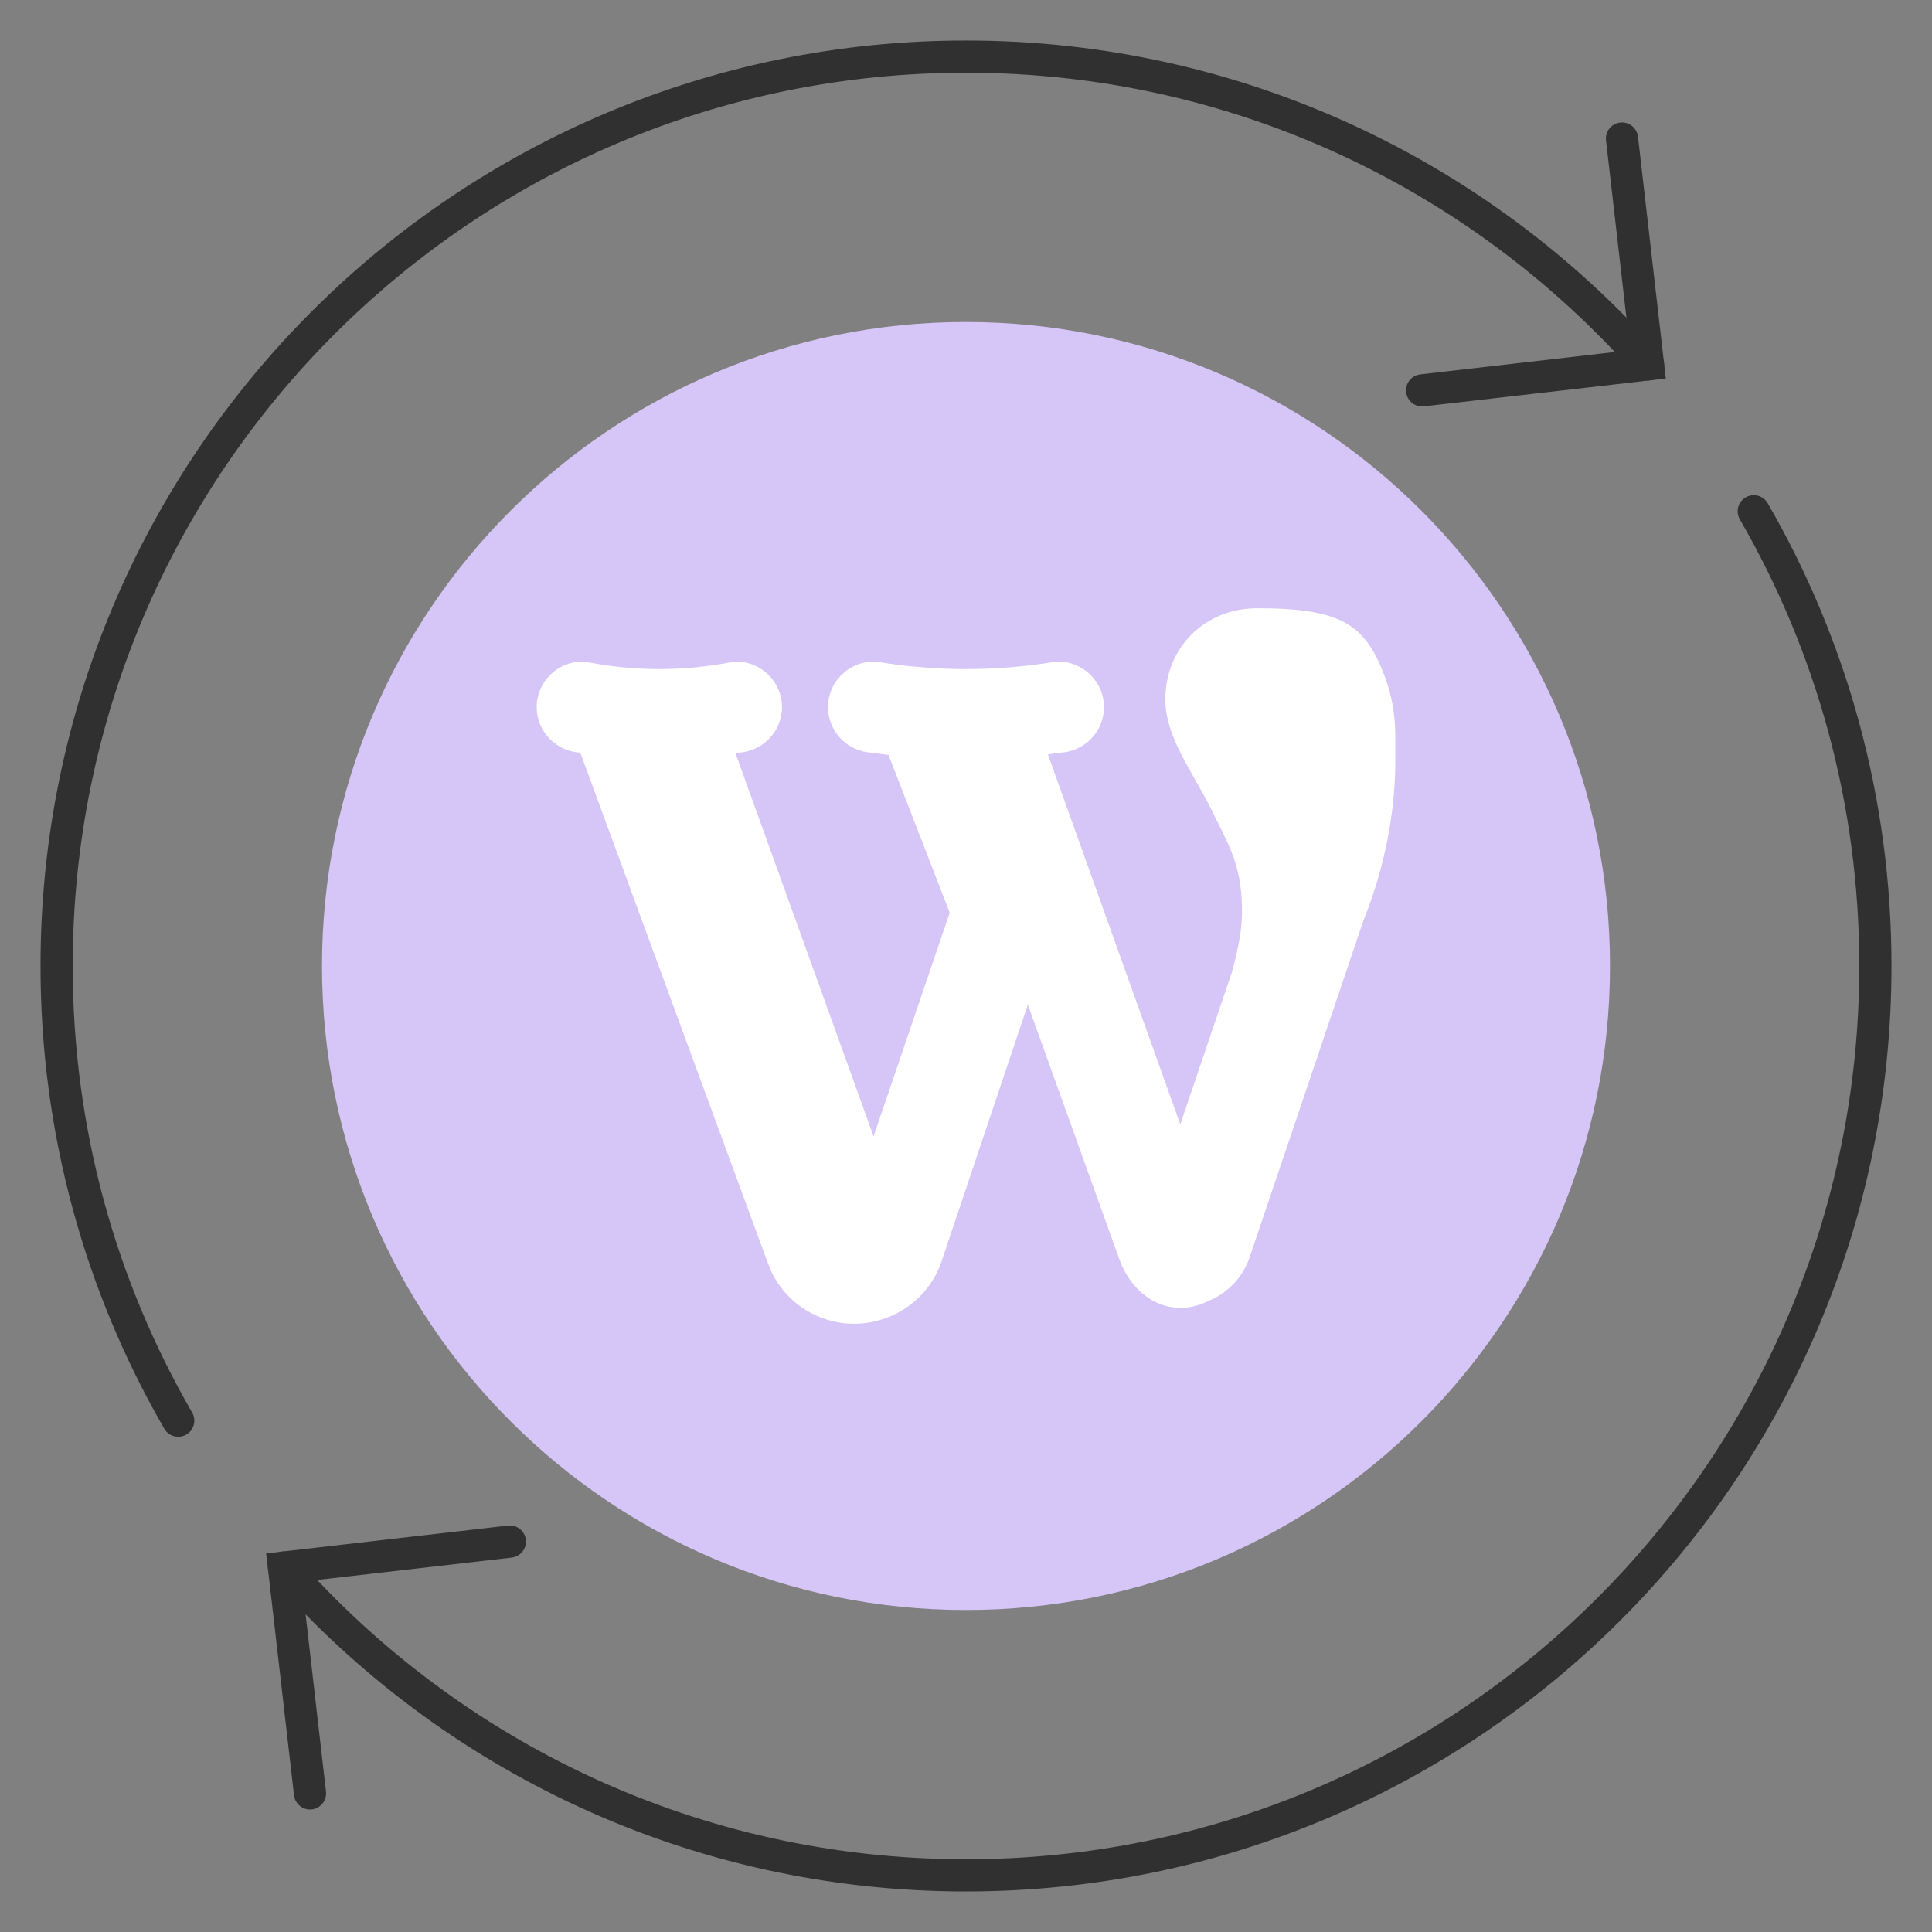
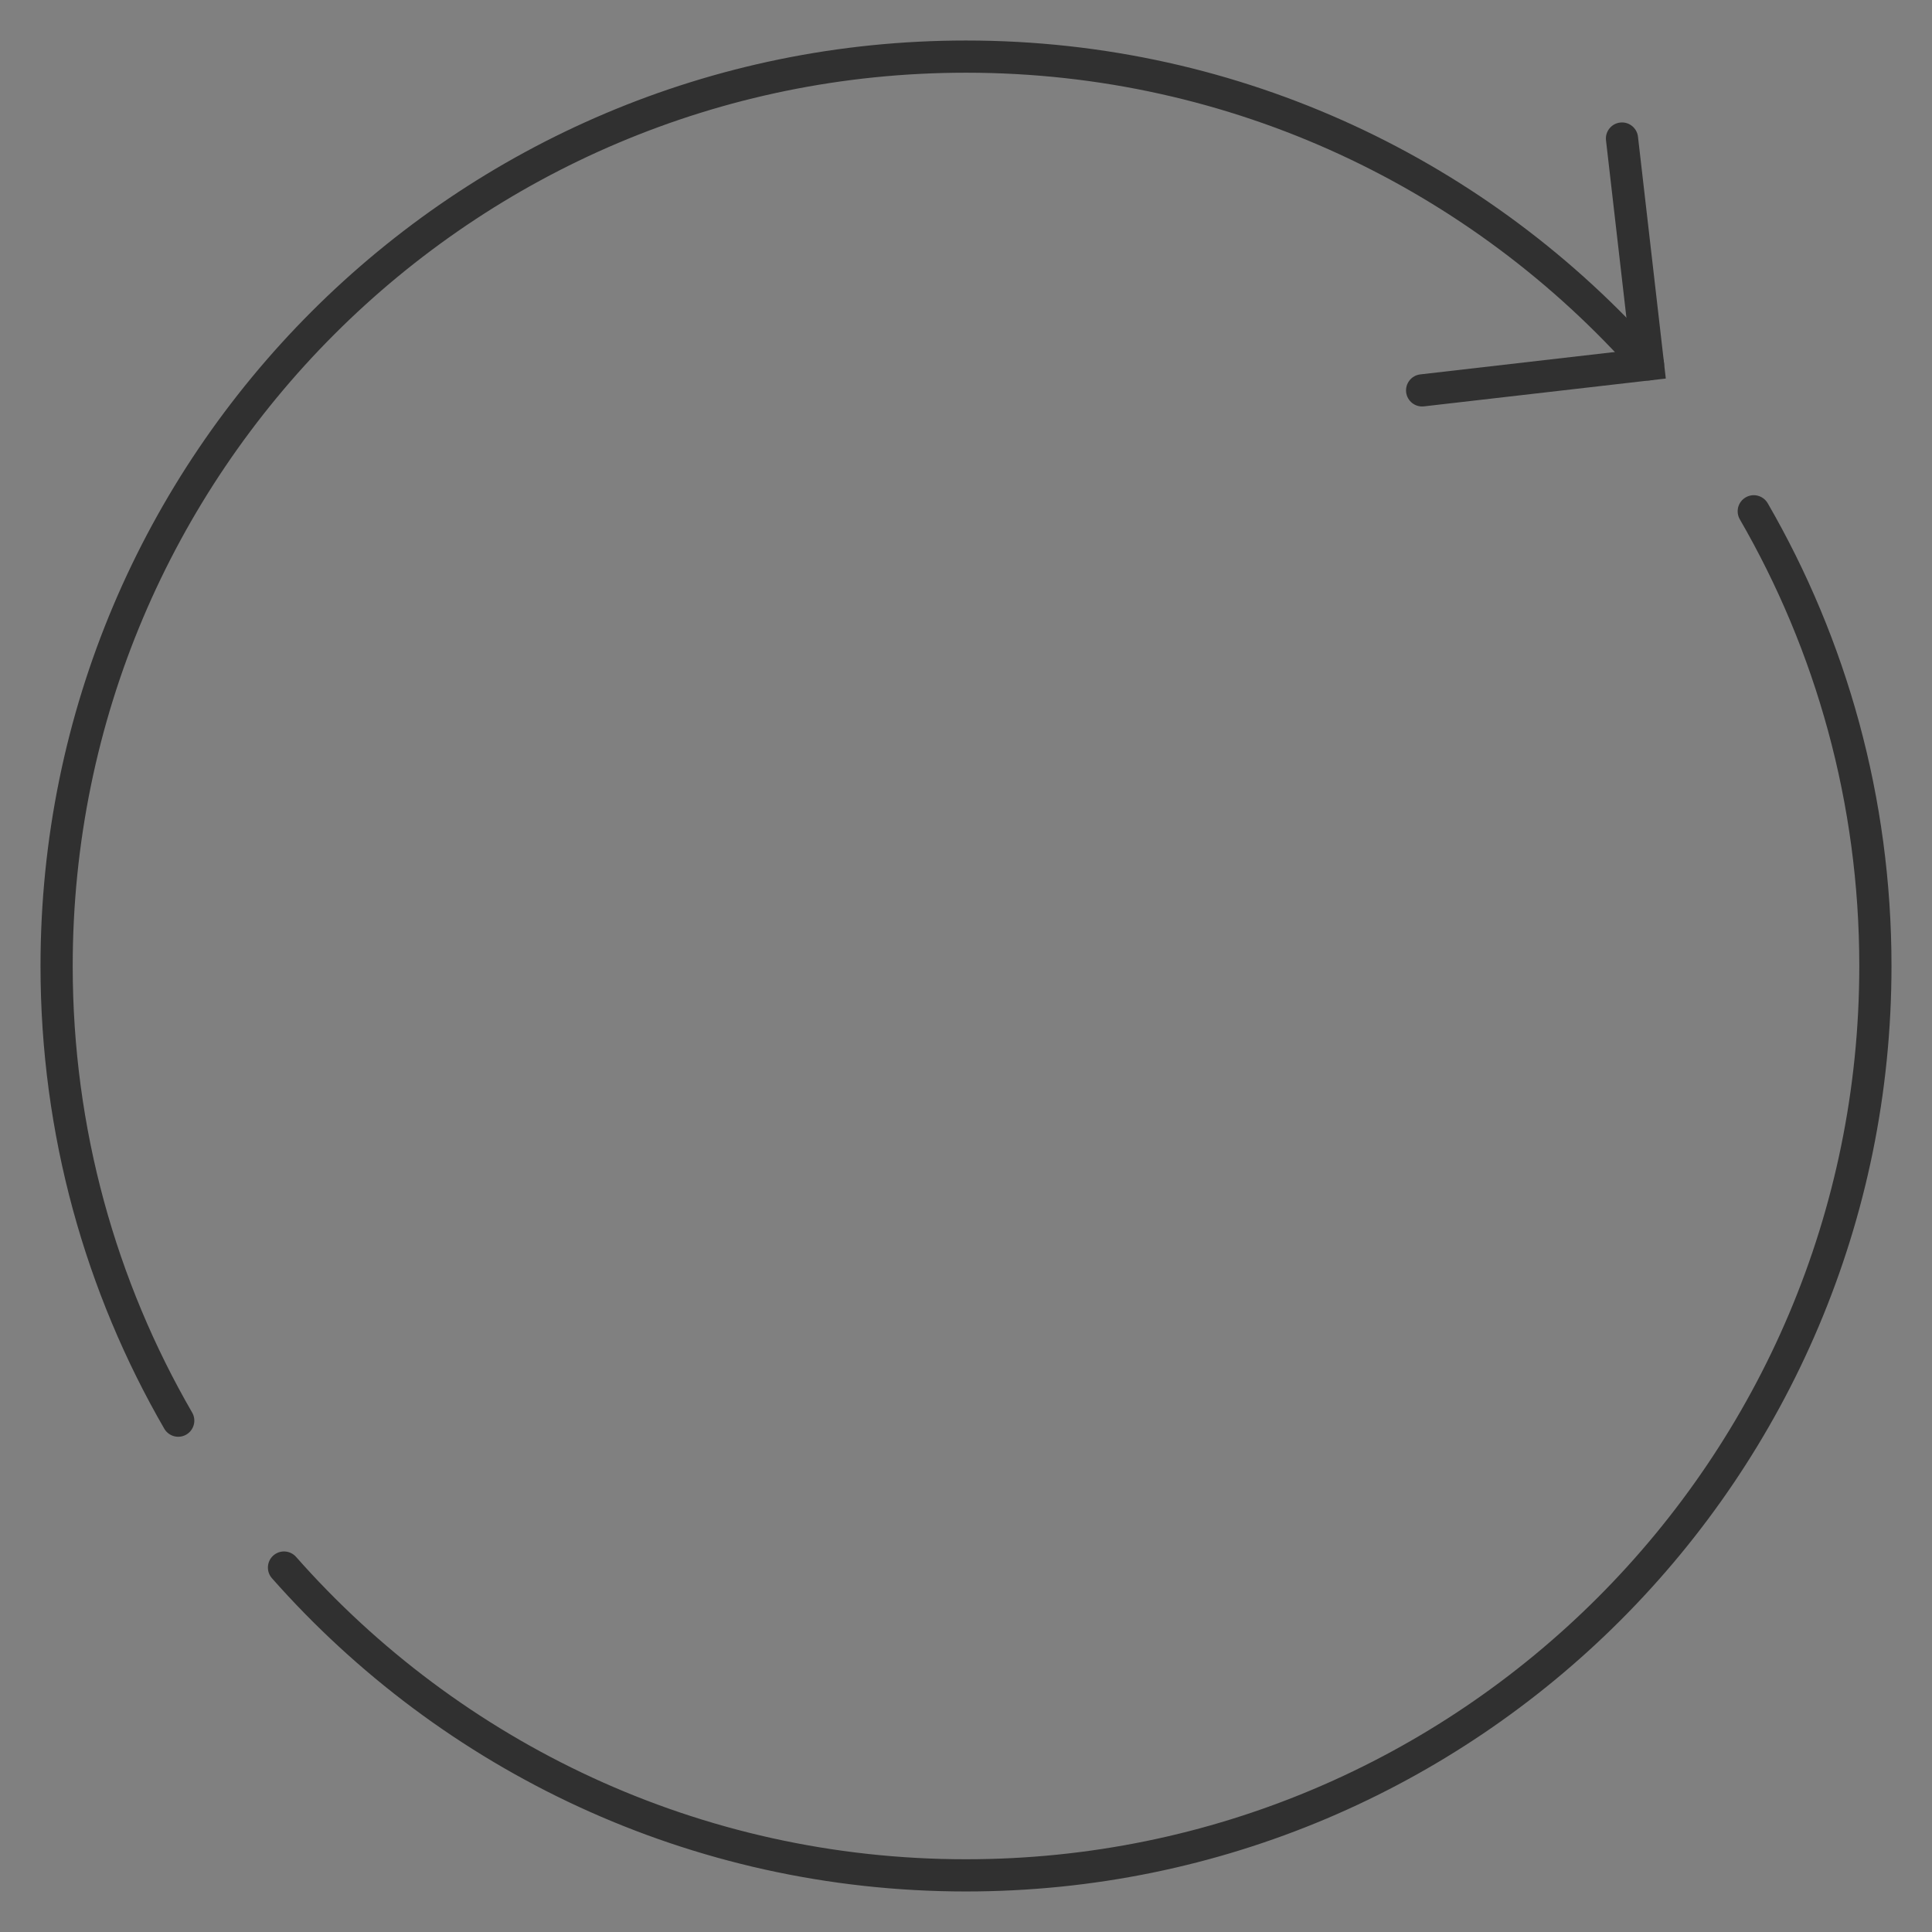
<svg xmlns="http://www.w3.org/2000/svg" width="60" height="60" viewBox="0 0 60 60" fill="none">
  <rect x="0" y="0" width="60" height="60" fill="#808080" stroke="none" />
  <g clip-path="url(#clip0_2903_605)">
    <path fill-rule="evenodd" clip-rule="evenodd" d="M54.215 15.446C54.453 15.308 54.759 15.39 54.898 15.629C57.343 19.857 58.742 24.765 58.742 29.999C58.742 45.873 45.874 58.741 30 58.741C21.416 58.741 13.711 54.978 8.445 49.013C8.263 48.806 8.282 48.49 8.489 48.307C8.696 48.125 9.012 48.144 9.195 48.351C14.279 54.11 21.715 57.741 30 57.741C45.322 57.741 57.742 45.321 57.742 29.999C57.742 24.945 56.392 20.209 54.032 16.129C53.894 15.89 53.975 15.584 54.215 15.446Z" fill="#303030" />
-     <path fill-rule="evenodd" clip-rule="evenodd" d="M16.331 47.818C16.362 48.092 16.165 48.34 15.891 48.372L9.374 49.122L10.124 55.639C10.156 55.913 9.959 56.161 9.685 56.193C9.411 56.224 9.163 56.028 9.131 55.753L8.266 48.243L15.777 47.378C16.051 47.347 16.299 47.544 16.331 47.818Z" fill="#303030" />
    <path fill-rule="evenodd" clip-rule="evenodd" d="M30 2.258C14.678 2.258 2.258 14.678 2.258 30C2.258 35.053 3.608 39.79 5.968 43.869C6.106 44.108 6.024 44.414 5.785 44.553C5.546 44.691 5.241 44.609 5.102 44.37C2.657 40.142 1.258 35.234 1.258 30C1.258 14.126 14.126 1.258 30 1.258C38.583 1.258 46.289 5.021 51.554 10.986C51.737 11.193 51.718 11.509 51.511 11.691C51.303 11.874 50.987 11.854 50.805 11.648C45.721 5.888 38.285 2.258 30 2.258Z" fill="#303030" />
    <path fill-rule="evenodd" clip-rule="evenodd" d="M50.315 3.806C50.589 3.774 50.837 3.971 50.869 4.246L51.733 11.756L44.223 12.62C43.949 12.652 43.701 12.455 43.669 12.181C43.638 11.907 43.834 11.659 44.109 11.627L50.626 10.877L49.876 4.36C49.844 4.086 50.041 3.838 50.315 3.806Z" fill="#303030" />
  </g>
-   <path d="M50 30C50 41.046 41.046 50 30 50C18.954 50 10 41.046 10 30C10 18.954 18.954 10 30 10C41.046 10 50 18.954 50 30Z" fill="#D6C5F7" />
-   <path d="M42.984 20.95C42.393 19.429 41.71 18.889 39.048 18.889C37.419 18.889 36.191 20.107 36.191 21.723C36.191 22.587 36.644 23.383 37.123 24.226C37.308 24.552 37.5 24.889 37.666 25.232L37.849 25.604C38.269 26.448 38.572 27.059 38.572 28.335C38.572 28.822 38.474 29.401 38.255 30.206C38.25 30.218 38.245 30.23 38.241 30.243L36.655 34.918L32.544 23.428C32.663 23.411 32.782 23.397 32.9 23.377C33.669 23.355 34.286 22.728 34.286 21.961C34.286 21.179 33.645 20.544 32.857 20.544C32.831 20.544 32.805 20.546 32.779 20.55C30.935 20.855 29.065 20.855 27.221 20.55C27.196 20.546 27.169 20.544 27.143 20.544C26.355 20.544 25.714 21.179 25.714 21.961C25.714 22.728 26.332 23.355 27.101 23.377C27.265 23.404 27.43 23.425 27.595 23.448L29.494 28.345L27.13 35.291L22.841 23.389C22.863 23.384 22.886 23.381 22.909 23.377C23.672 23.35 24.286 22.725 24.286 21.961C24.286 21.18 23.645 20.544 22.857 20.544C22.826 20.544 22.795 20.547 22.764 20.553C21.246 20.854 19.707 20.854 18.189 20.553C18.158 20.547 18.127 20.544 18.095 20.544C17.308 20.544 16.667 21.18 16.667 21.961C16.667 22.718 17.269 23.336 18.022 23.374L23.849 39.234C24.172 40.133 24.923 40.805 25.858 41.032C26.081 41.085 26.304 41.111 26.525 41.111C27.725 41.111 28.846 40.349 29.239 39.179L31.921 31.2L34.799 39.208C35.064 39.846 35.509 40.307 36.05 40.507C36.527 40.683 37.045 40.645 37.507 40.412C38.124 40.167 38.598 39.67 38.809 39.045L42.347 28.576C43.163 26.552 43.333 24.767 43.333 23.626V22.851C43.333 22.188 43.216 21.549 42.984 20.95Z" fill="white" />
  <defs>
    <clipPath id="clip0_2903_605">
      <rect width="58" height="58" fill="white" transform="translate(1 1)" />
    </clipPath>
  </defs>
</svg>